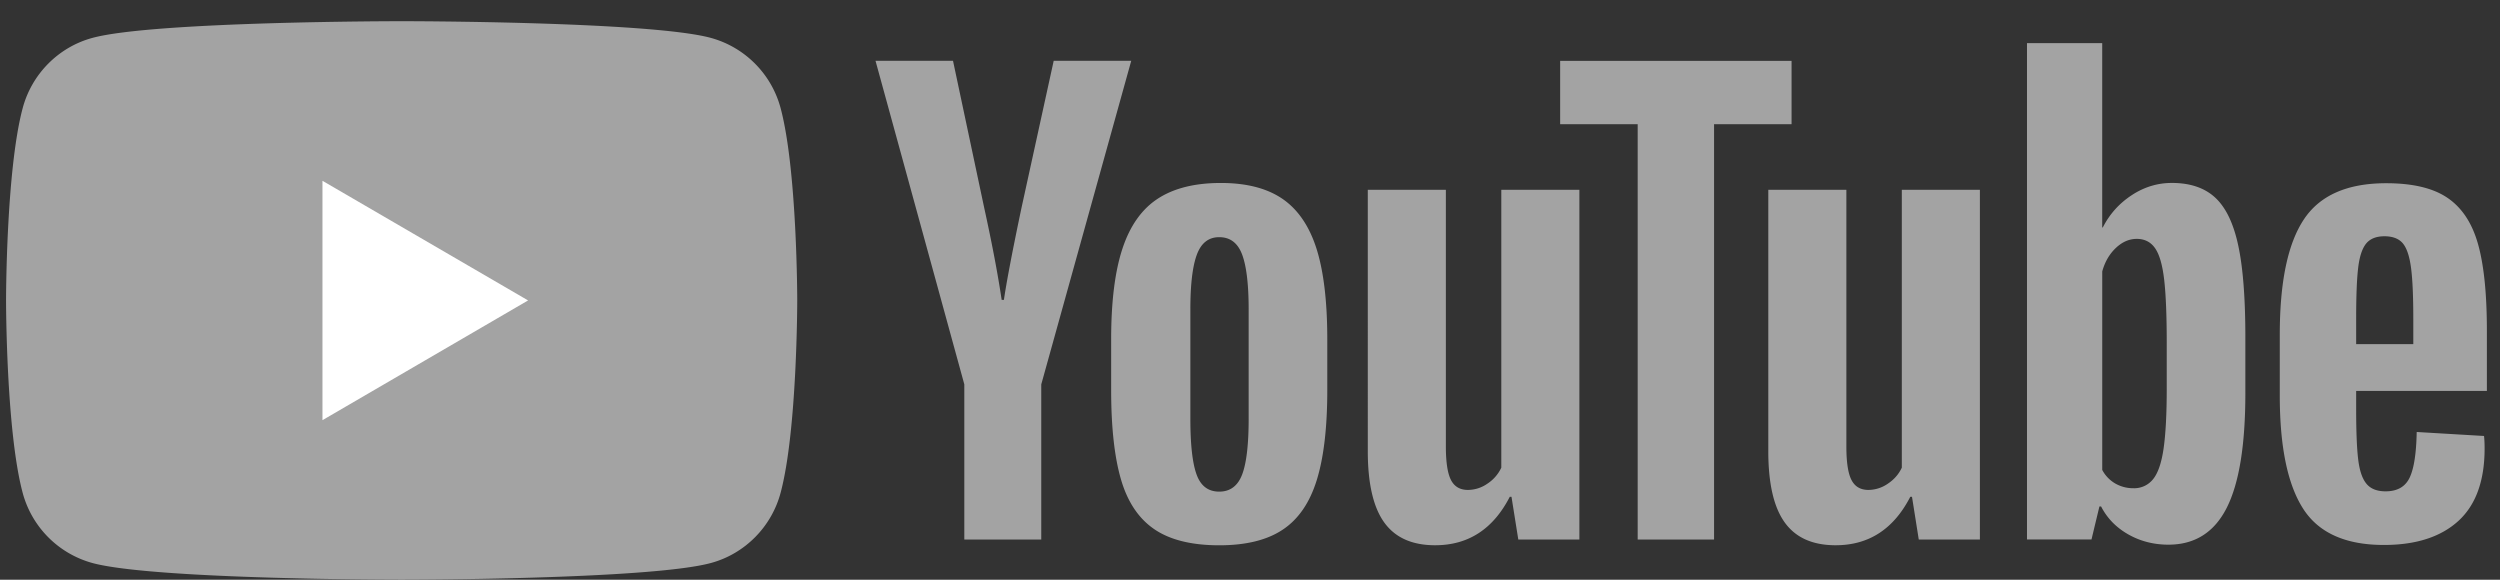
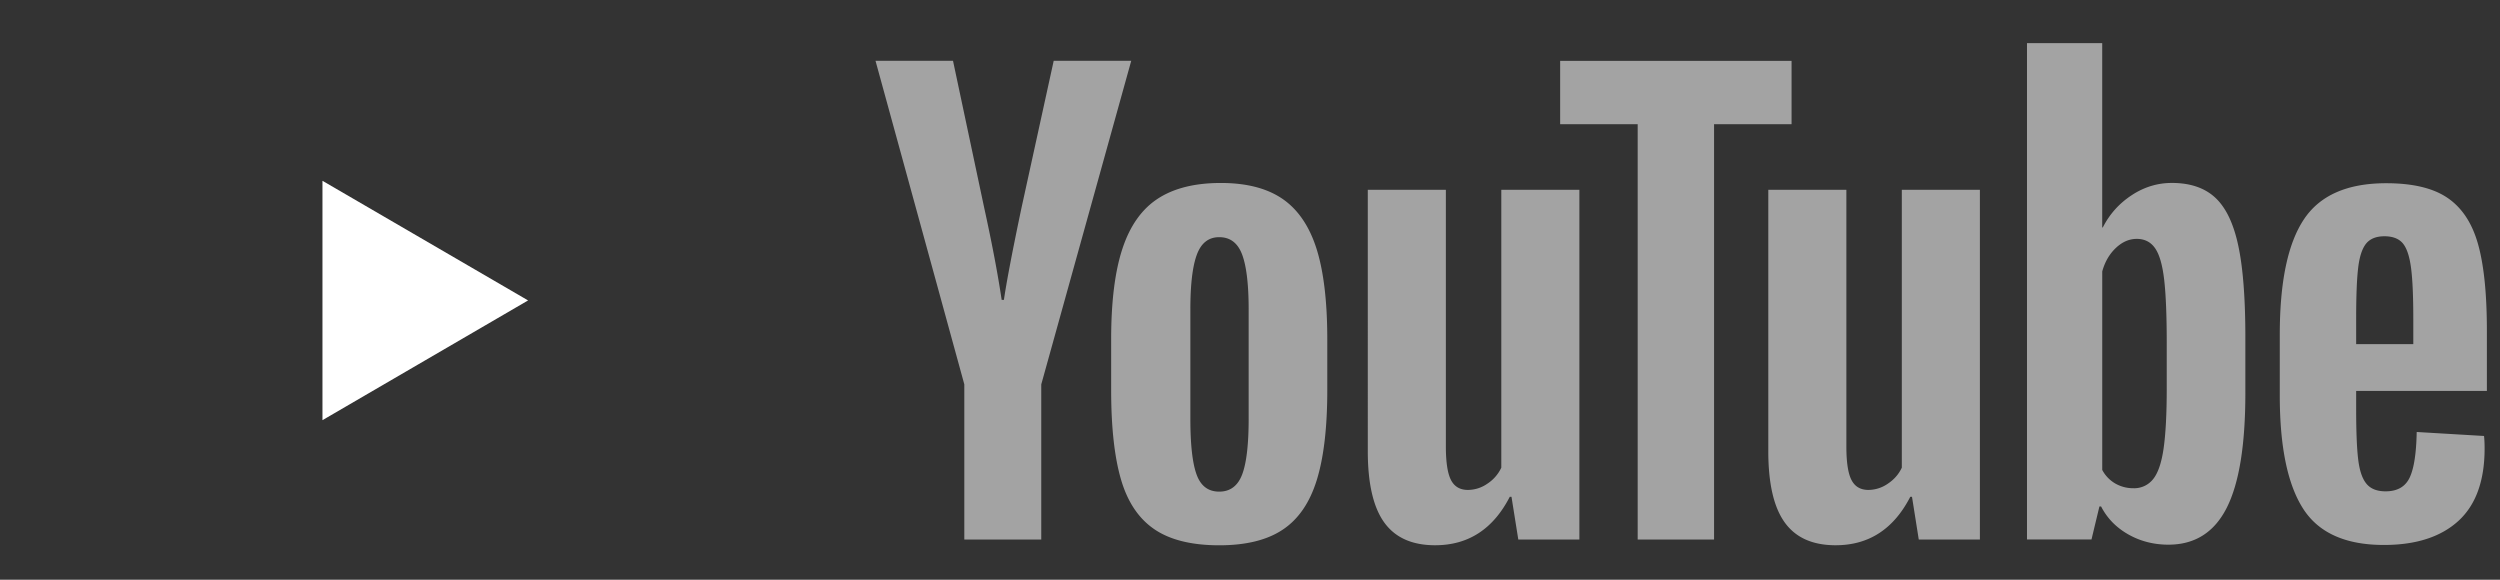
<svg xmlns="http://www.w3.org/2000/svg" width="69" height="16" fill="none">
  <rect width="100%" height="100%" fill="#333333" stroke="none" />
-   <path d="M21.547 2.992a2.746 2.746 0 00-1.93-1.947c-1.703-.46-8.532-.46-8.532-.46s-6.828 0-8.531.46c-.94.253-1.68 1-1.93 1.947-.457 1.717-.457 5.3-.457 5.3s0 3.584.456 5.3a2.747 2.747 0 001.93 1.948c1.704.46 8.532.46 8.532.46s6.829 0 8.532-.46c.94-.253 1.68-1 1.93-1.947.457-1.717.457-5.3.457-5.3s0-3.584-.457-5.301z" fill="#A3A3A3" />
  <path d="M8.901 11.596l5.674-3.304L8.9 4.99v6.607z" fill="#fff" />
  <path d="M34.283 13.097c.12-.315.18-.83.18-1.543V8.546c0-.693-.06-1.2-.18-1.52-.12-.32-.33-.48-.633-.48-.291 0-.497.16-.616.48-.12.32-.18.827-.18 1.52v3.008c0 .713.057 1.228.172 1.543.114.315.322.472.624.472s.513-.157.633-.472zm-2.42 1.512c-.433-.294-.74-.75-.922-1.37-.182-.62-.273-1.444-.273-2.473V9.365c0-1.04.104-1.875.312-2.504.208-.63.534-1.09.976-1.378.443-.289 1.023-.433 1.741-.433.708 0 1.275.147 1.702.44.427.294.74.754.938 1.378.197.625.296 1.457.296 2.497v1.401c0 1.029-.096 1.856-.289 2.48-.193.625-.505 1.082-.937 1.37-.432.29-1.017.434-1.756.434-.76 0-1.357-.148-1.788-.441zm33.44-7.883c-.109.137-.182.36-.218.67-.037.31-.055.779-.055 1.409v.693h1.577v-.693c0-.62-.02-1.09-.062-1.41-.042-.32-.117-.545-.226-.677-.11-.131-.28-.197-.508-.197-.23 0-.398.069-.508.205zm-.273 4.063v.488c0 .62.018 1.084.055 1.394.036.31.111.536.226.677.115.142.291.213.531.213.323 0 .544-.126.664-.378s.184-.672.195-1.26l1.858.11c.01.084.016.2.016.347 0 .892-.242 1.559-.726 2-.484.44-1.169.661-2.054.661-1.061 0-1.806-.336-2.233-1.008-.427-.671-.64-1.71-.64-3.118V9.23c0-1.449.221-2.506.664-3.173.442-.667 1.2-1 2.272-1 .739 0 1.306.136 1.702.41.395.272.674.698.835 1.275.162.577.243 1.375.243 2.394v1.653H65.03zm-38.415-.181l-2.451-8.93h2.139l.859 4.048c.219.998.38 1.848.484 2.551h.062c.073-.503.235-1.349.484-2.535l.89-4.063h2.14l-2.483 8.93v4.283h-2.124v-4.284zm16.976-5.37v9.654h-1.686l-.188-1.181h-.047c-.458.892-1.145 1.338-2.06 1.338-.636 0-1.104-.21-1.406-.63-.302-.42-.453-1.076-.453-1.968V5.238h2.155v7.087c0 .43.047.738.14.921.094.184.25.276.469.276a.949.949 0 00.539-.174 1.07 1.07 0 00.382-.44v-7.67h2.155zm11.054 0v9.654h-1.687l-.187-1.181h-.047c-.458.892-1.145 1.338-2.061 1.338-.635 0-1.104-.21-1.405-.63-.303-.42-.453-1.076-.453-1.968V5.238h2.155v7.087c0 .43.046.738.14.921.094.184.25.276.469.276a.95.95 0 00.538-.174c.172-.115.3-.262.383-.44v-7.67h2.155z" fill="#A3A3A3" />
  <path d="M49.447 3.427h-2.139v11.465H45.2V3.427h-2.14V1.68h6.387v1.748zm10.355 7.293c0 .703-.029 1.254-.086 1.653-.057.399-.154.682-.289.85a.665.665 0 01-.546.252.99.99 0 01-.492-.126.944.944 0 01-.367-.378v-5.48c.072-.262.197-.478.374-.646.177-.168.37-.252.578-.252.219 0 .388.087.508.26.12.173.203.465.25.874.047.41.07.992.07 1.748v1.244zm1.975-3.938c-.13-.61-.34-1.05-.632-1.323-.292-.273-.693-.41-1.203-.41-.395 0-.765.113-1.108.339-.344.226-.61.522-.797.89h-.016V1.19h-2.076v13.7h1.78l.219-.912h.046c.167.325.417.582.75.771.333.189.703.284 1.109.284.728 0 1.265-.34 1.608-1.016.344-.678.515-1.735.515-3.173V9.317c0-1.081-.065-1.926-.195-2.535z" fill="#A3A3A3" />
</svg>